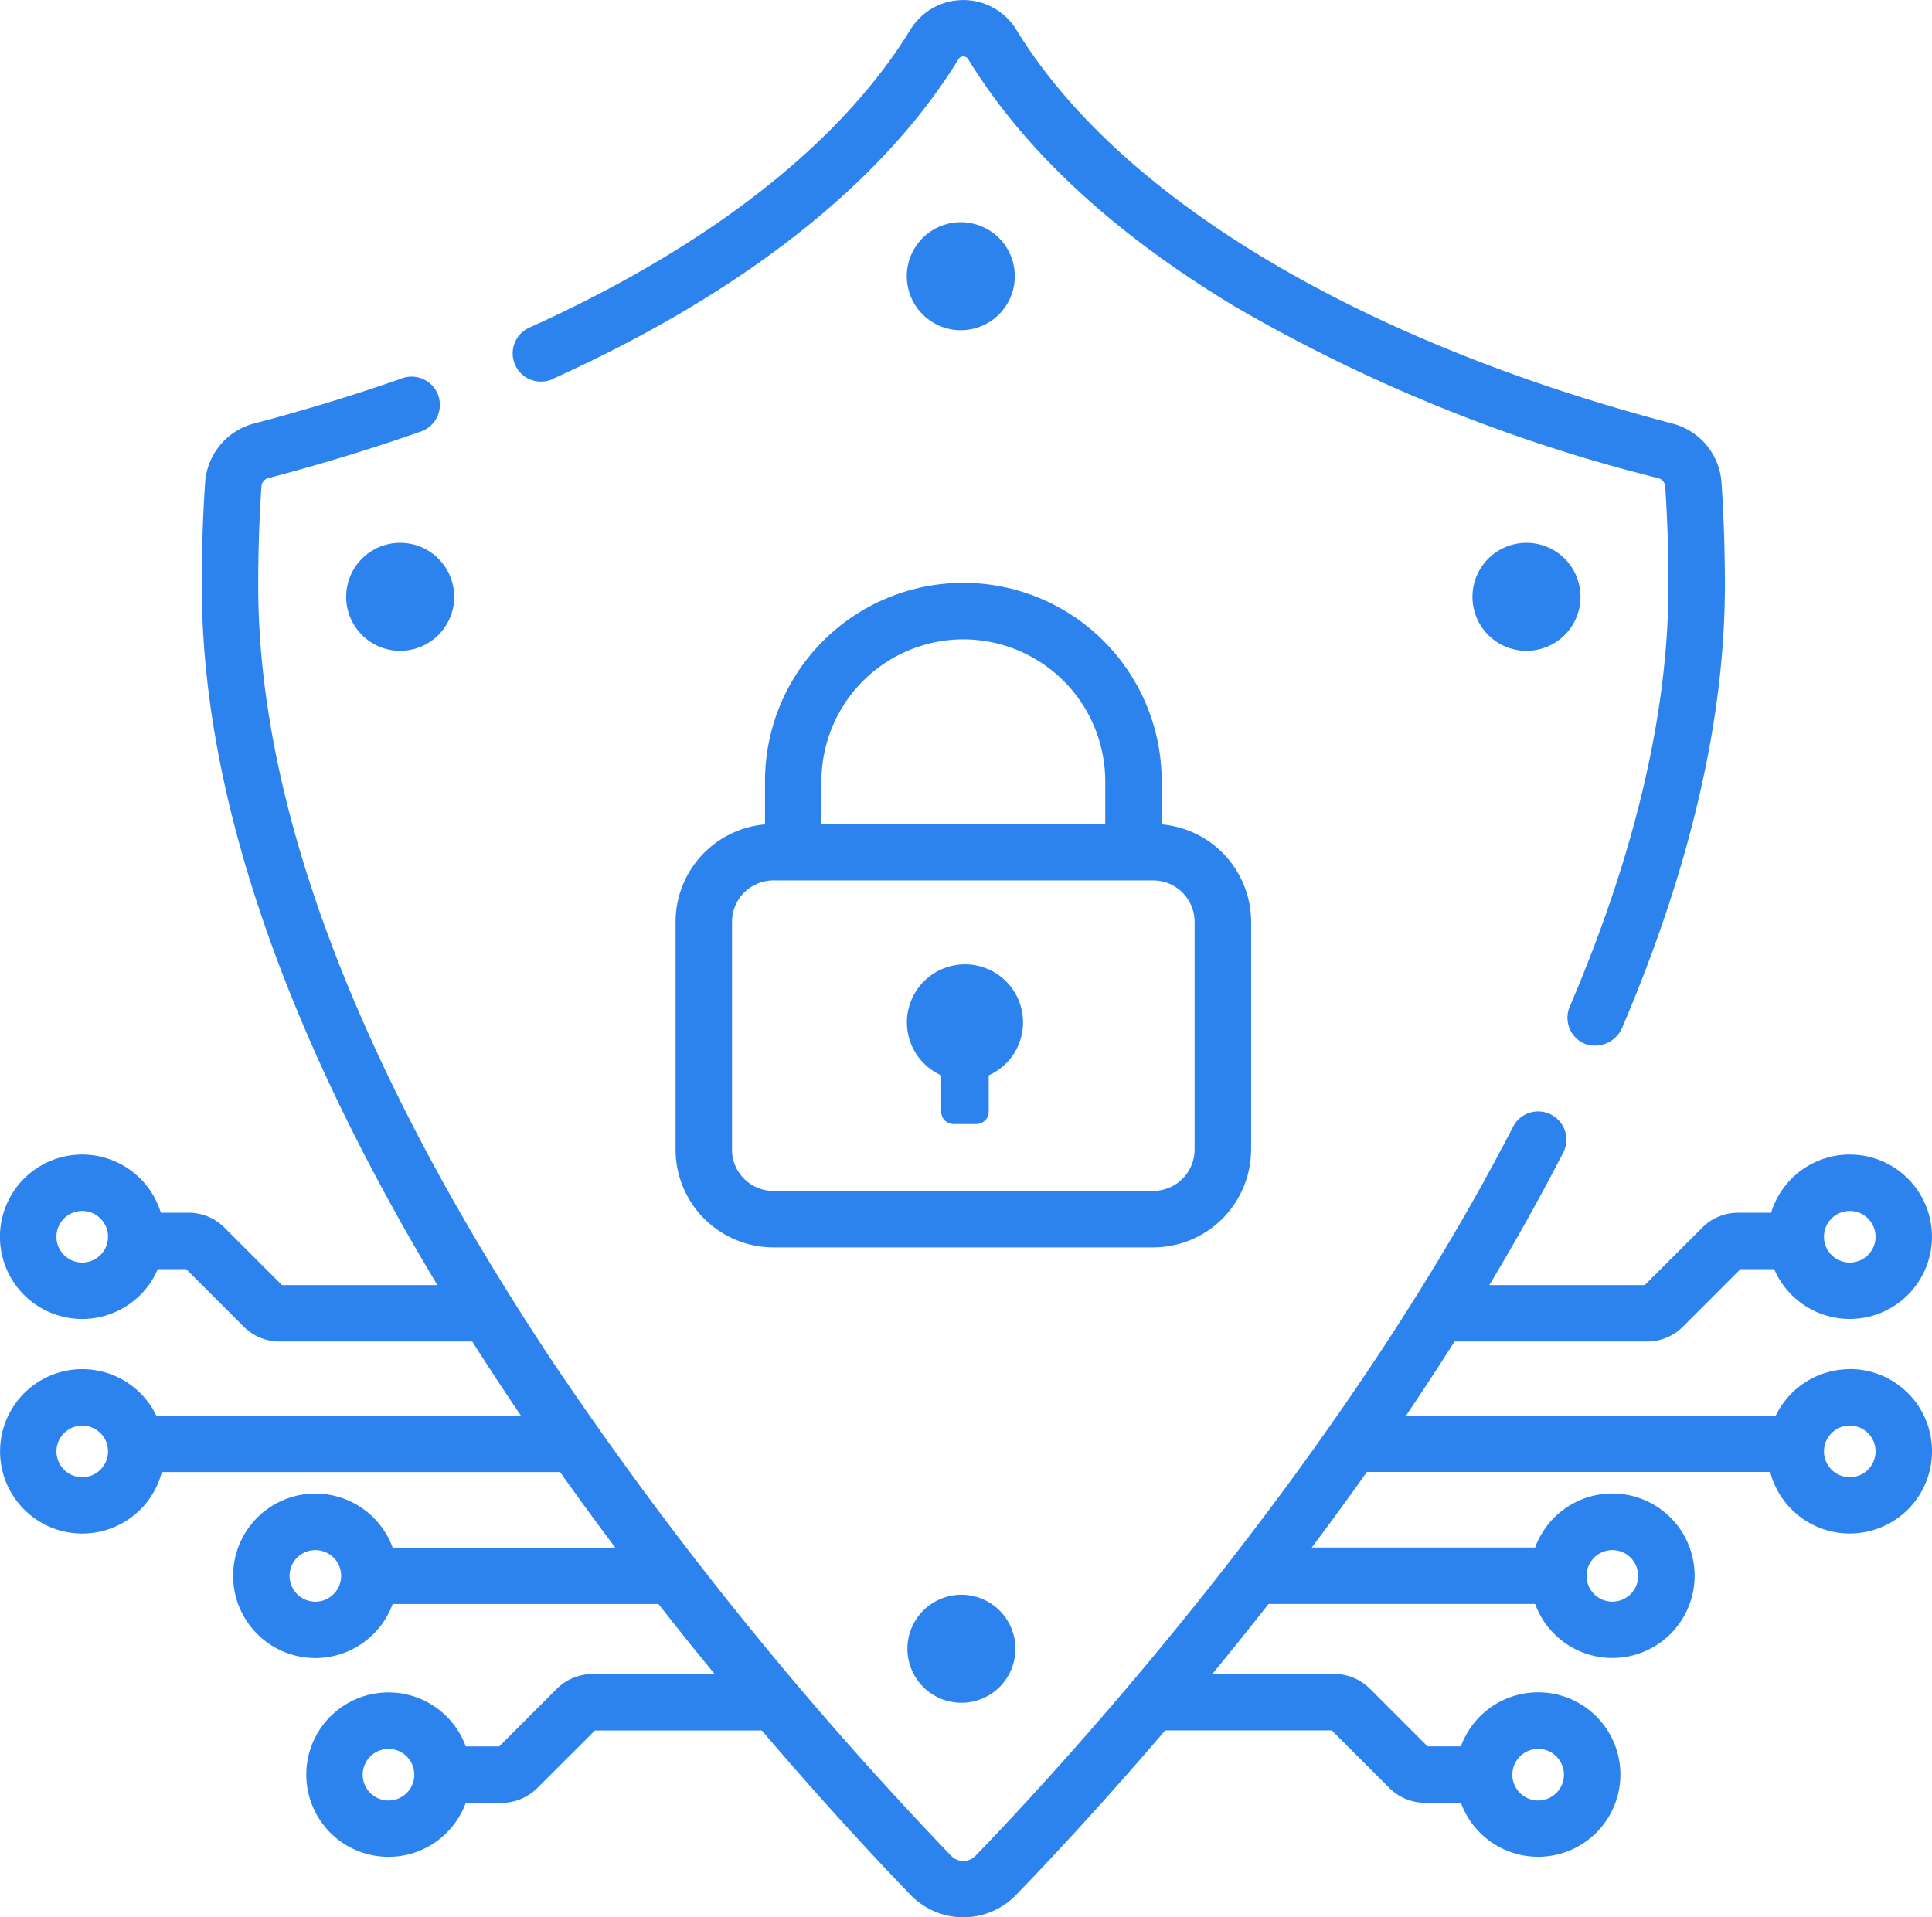
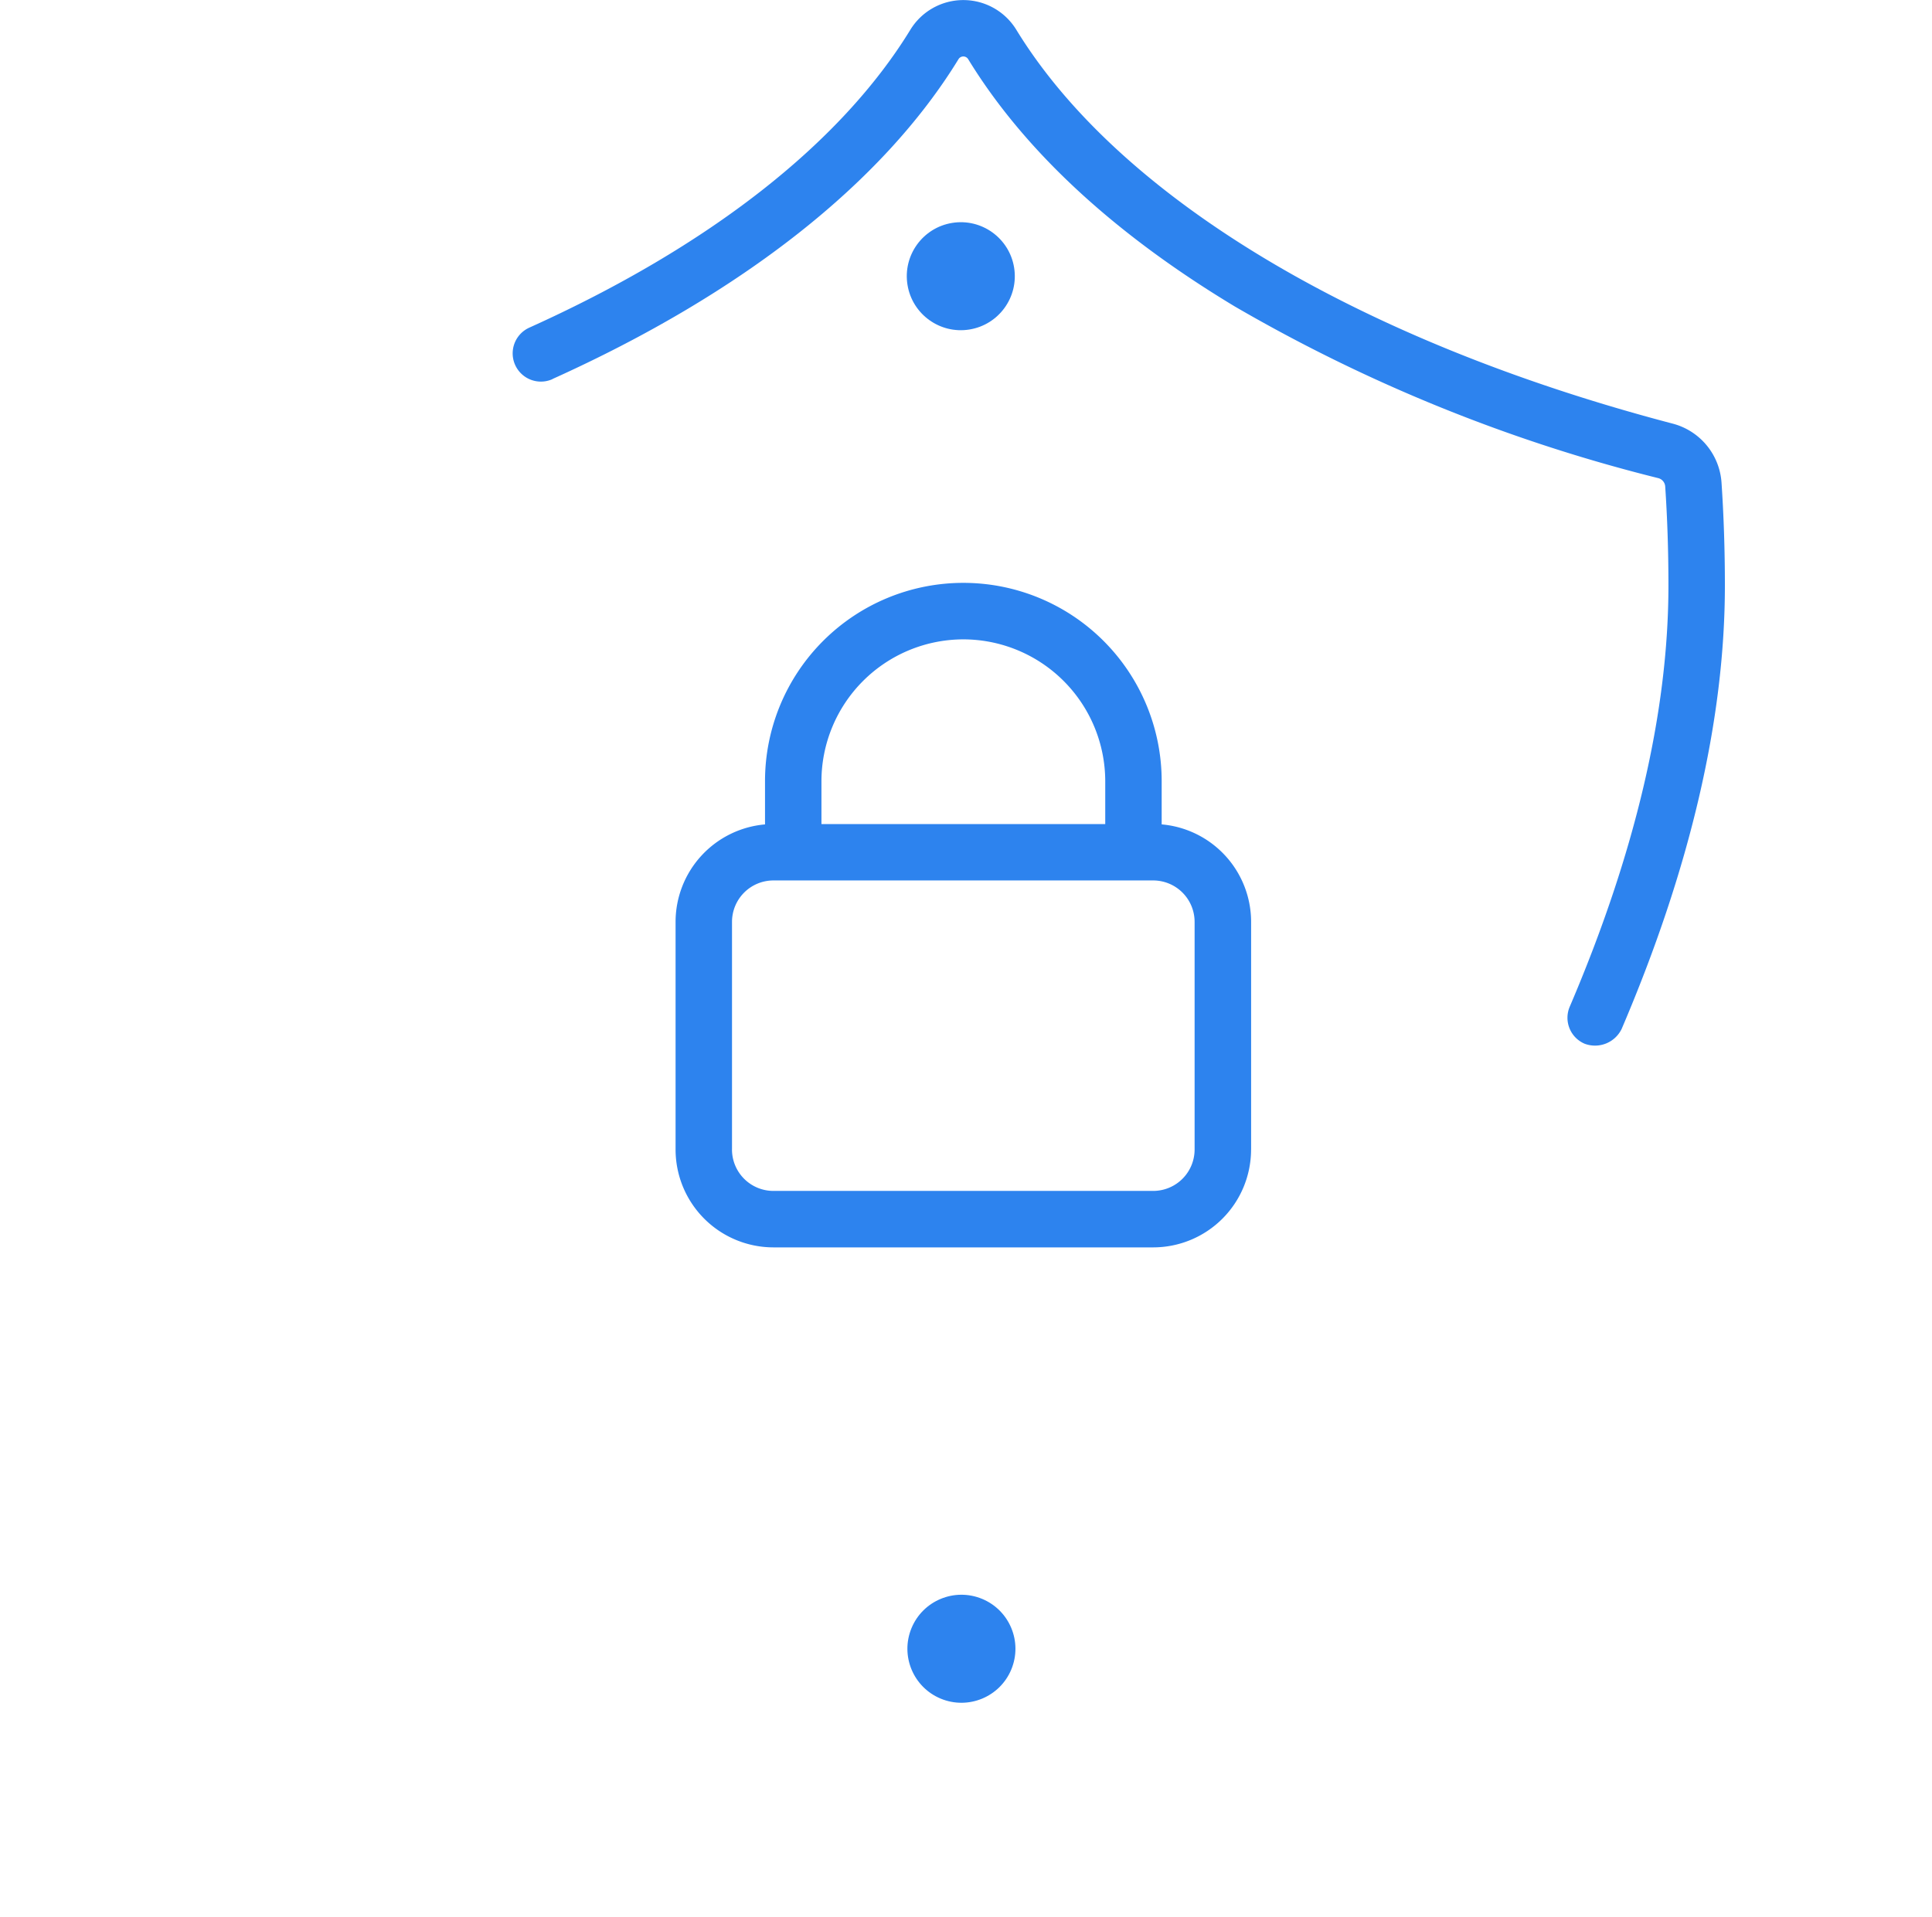
<svg xmlns="http://www.w3.org/2000/svg" width="99.692" height="98.953" viewBox="0 0 99.692 98.953">
  <g transform="translate(0 -1.899)">
    <path d="M137.916,21.459c9.8-4.421,17.043-10.127,20.946-16.5a.293.293,0,0,1,.507,0c2.884,4.71,7.513,9,13.76,12.76a83.639,83.639,0,0,0,21.845,8.856.476.476,0,0,1,.358.425c.111,1.636.167,3.356.167,5.115,0,6.52-1.713,13.833-5.093,21.738a1.456,1.456,0,0,0,.767,1.911A1.526,1.526,0,0,0,193.085,55c3.535-8.269,5.327-15.967,5.327-22.883,0-1.824-.059-3.611-.174-5.312a3.384,3.384,0,0,0-2.524-3.044c-16.22-4.259-28.562-11.665-33.861-20.32a3.205,3.205,0,0,0-5.475,0c-3.6,5.874-10.395,11.189-19.66,15.368a1.456,1.456,0,1,0,1.2,2.655Z" transform="translate(-109.407)" fill="#2d83ee" />
    <path d="M208.729,185.657V173.9a5.054,5.054,0,0,0-4.615-5.028v-2.231a10.234,10.234,0,0,0-20.468,0v2.232a5.053,5.053,0,0,0-4.615,5.028v11.753a5.053,5.053,0,0,0,5.048,5.048h19.6a5.053,5.053,0,0,0,5.048-5.048ZM193.88,159.323a7.33,7.33,0,0,1,7.322,7.322v2.212H186.558v-2.212A7.33,7.33,0,0,1,193.88,159.323Zm-11.937,26.334V173.9a2.138,2.138,0,0,1,2.135-2.135h19.6a2.138,2.138,0,0,1,2.135,2.135v11.753a2.138,2.138,0,0,1-2.135,2.135h-19.6A2.138,2.138,0,0,1,181.942,185.657Z" transform="translate(-144.171 -124.427)" fill="#2d83ee" />
-     <path d="M243.146,257.5a2.994,2.994,0,0,0-1.031,5.72v1.876a.637.637,0,0,0,.637.637h1.178a.637.637,0,0,0,.637-.637v-1.876a2.994,2.994,0,0,0-1.421-5.72Z" transform="translate(-193.548 -205.825)" fill="#2d83ee" />
-     <path d="M95.449,152.955a4.248,4.248,0,0,0-3.821,2.4H72.549q1.268-1.874,2.506-3.828h9.932a2.6,2.6,0,0,0,1.853-.768l2.967-2.967h1.742a4.243,4.243,0,1,0-.159-2.912h-1.7a2.6,2.6,0,0,0-1.853.767l-2.967,2.967H76.849c1.333-2.226,2.615-4.511,3.815-6.84a1.456,1.456,0,0,0-2.589-1.333c-9.126,17.721-23.539,33.279-27.738,37.626a.872.872,0,0,1-1.256,0,189.548,189.548,0,0,1-20.662-25.643C18.4,137.3,13.324,123.869,13.324,112.506c0-1.758.056-3.479.167-5.115a.476.476,0,0,1,.358-.425c2.712-.712,5.362-1.522,7.876-2.406a1.456,1.456,0,1,0-.967-2.747c-2.44.858-5.013,1.645-7.649,2.337a3.384,3.384,0,0,0-2.524,3.044c-.116,1.7-.174,3.489-.174,5.312,0,10.546,4.088,22.671,12.158,36.108H14.55l-2.967-2.967a2.6,2.6,0,0,0-1.853-.767H8.3a4.244,4.244,0,1,0-.158,2.912H9.61l2.967,2.967a2.6,2.6,0,0,0,1.853.768h9.939q.79,1.246,1.622,2.5.442.667.887,1.323H8.065a4.242,4.242,0,1,0,.286,2.912H28.9q1.426,2.01,2.848,3.9H20.26a4.244,4.244,0,1,0,0,2.912H33.978c.986,1.26,1.955,2.467,2.9,3.613h-6.3a2.605,2.605,0,0,0-1.853.768l-2.967,2.967H24.033a4.243,4.243,0,1,0,0,2.912h1.843a2.605,2.605,0,0,0,1.853-.768L30.7,171.6H39.31c3.3,3.87,6.063,6.816,7.676,8.485a3.785,3.785,0,0,0,5.445,0c1.815-1.878,4.537-4.793,7.693-8.489.026,0,.052,0,.079,0H68.72l2.967,2.967a2.6,2.6,0,0,0,1.853.767h1.843a4.244,4.244,0,1,0,0-2.912H73.661l-2.967-2.968a2.6,2.6,0,0,0-1.853-.767H62.559q1.416-1.724,2.9-3.613H79.213a4.244,4.244,0,1,0,0-2.912H67.688q1.418-1.889,2.845-3.9H91.342a4.244,4.244,0,1,0,4.107-5.311Zm0-8.167a1.331,1.331,0,1,1-1.331,1.331A1.333,1.333,0,0,1,95.449,144.788ZM4.243,147.45a1.331,1.331,0,1,1,1.331-1.331A1.333,1.333,0,0,1,4.243,147.45Zm0,11.079A1.331,1.331,0,1,1,5.575,157.2,1.333,1.333,0,0,1,4.243,158.529Zm12.03,6.424a1.331,1.331,0,1,1,1.331-1.331A1.333,1.333,0,0,1,16.274,164.954Zm3.774,10.26a1.331,1.331,0,1,1,1.331-1.331A1.333,1.333,0,0,1,20.048,175.214Zm59.322-2.663a1.331,1.331,0,1,1-1.331,1.331A1.333,1.333,0,0,1,79.37,172.551Zm3.829-10.26a1.331,1.331,0,1,1-1.331,1.331A1.333,1.333,0,0,1,83.2,162.291Zm12.25-3.762A1.331,1.331,0,1,1,96.78,157.2,1.333,1.333,0,0,1,95.449,158.529Z" transform="translate(0 -80.393)" fill="#2d83ee" />
    <circle cx="2.787" cy="2.787" r="2.787" transform="translate(45.968 88.497) rotate(-67.486)" fill="#2d83ee" />
    <ellipse cx="2.787" cy="2.787" rx="2.787" ry="2.787" transform="matrix(0.987, -0.16, 0.16, 0.987, 46.381, 13.849)" fill="#2d83ee" />
-     <path d="M94.526,145.777a2.787,2.787,0,1,0,2.787,2.787A2.787,2.787,0,0,0,94.526,145.777Z" transform="translate(-73.876 -115.863)" fill="#2d83ee" />
-     <path d="M393.005,145.777a2.787,2.787,0,1,0,2.787,2.787A2.788,2.788,0,0,0,393.005,145.777Z" transform="translate(-314.238 -115.863)" fill="#2d83ee" />
  </g>
</svg>